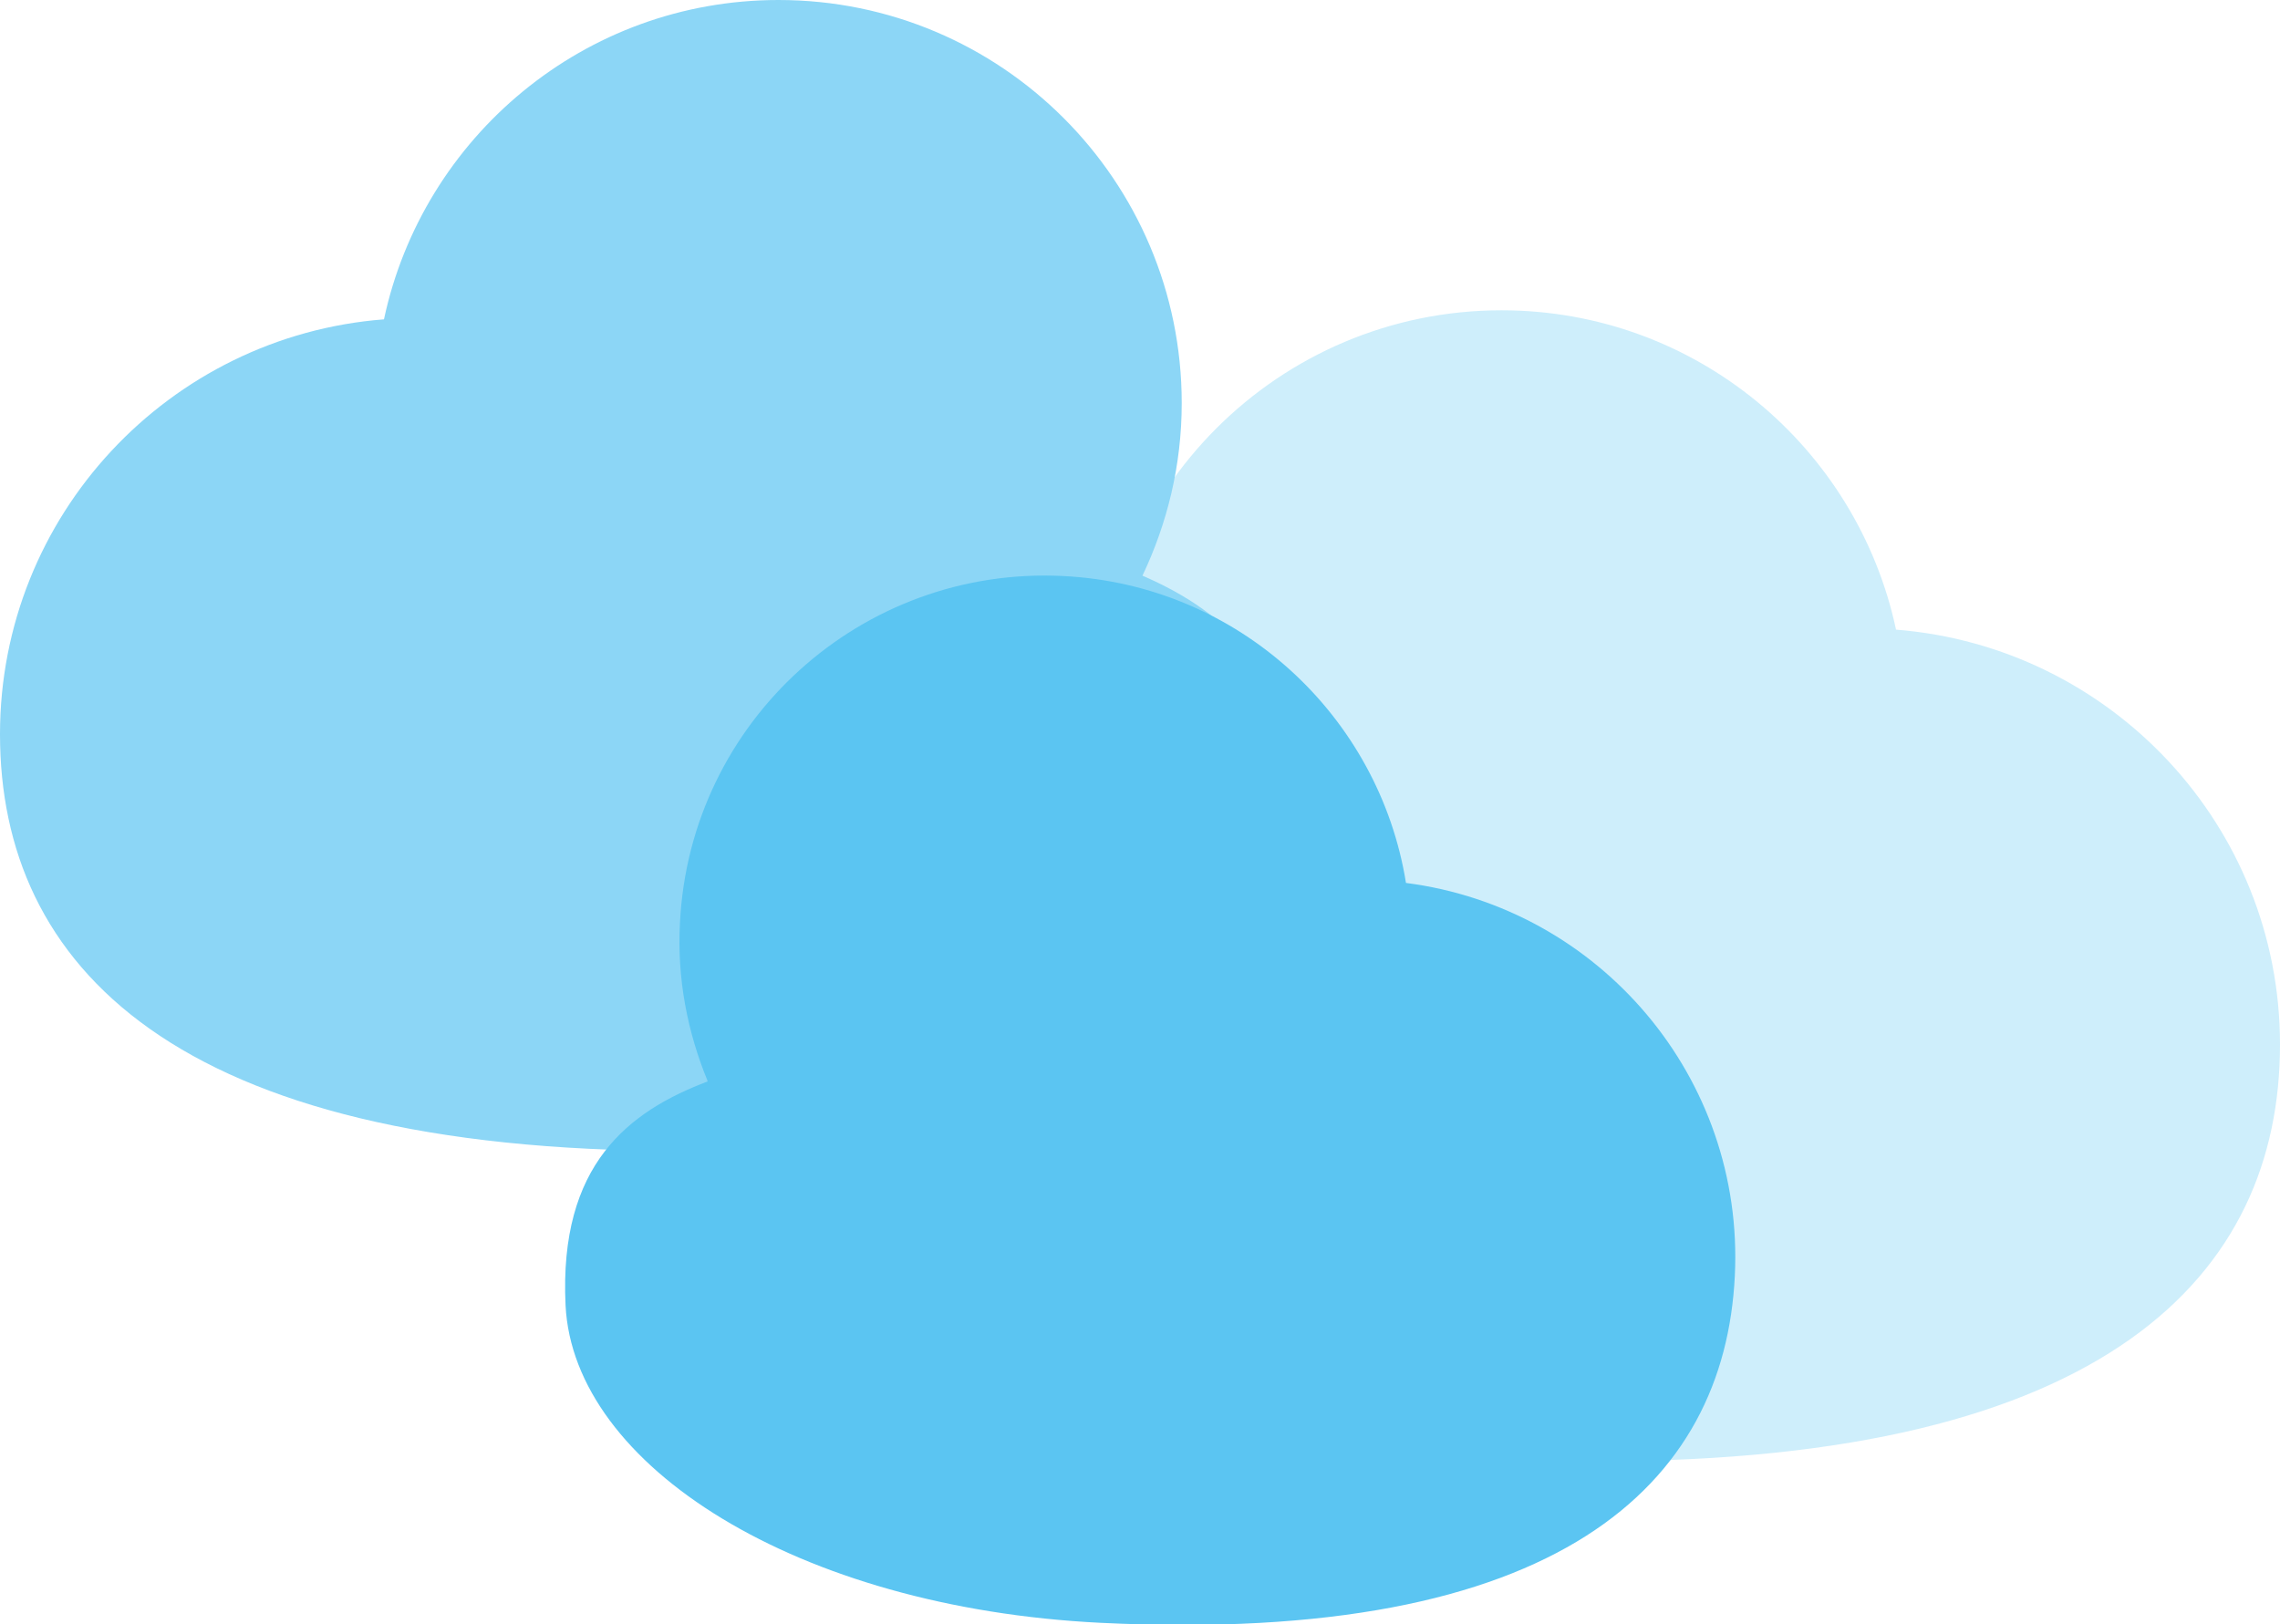
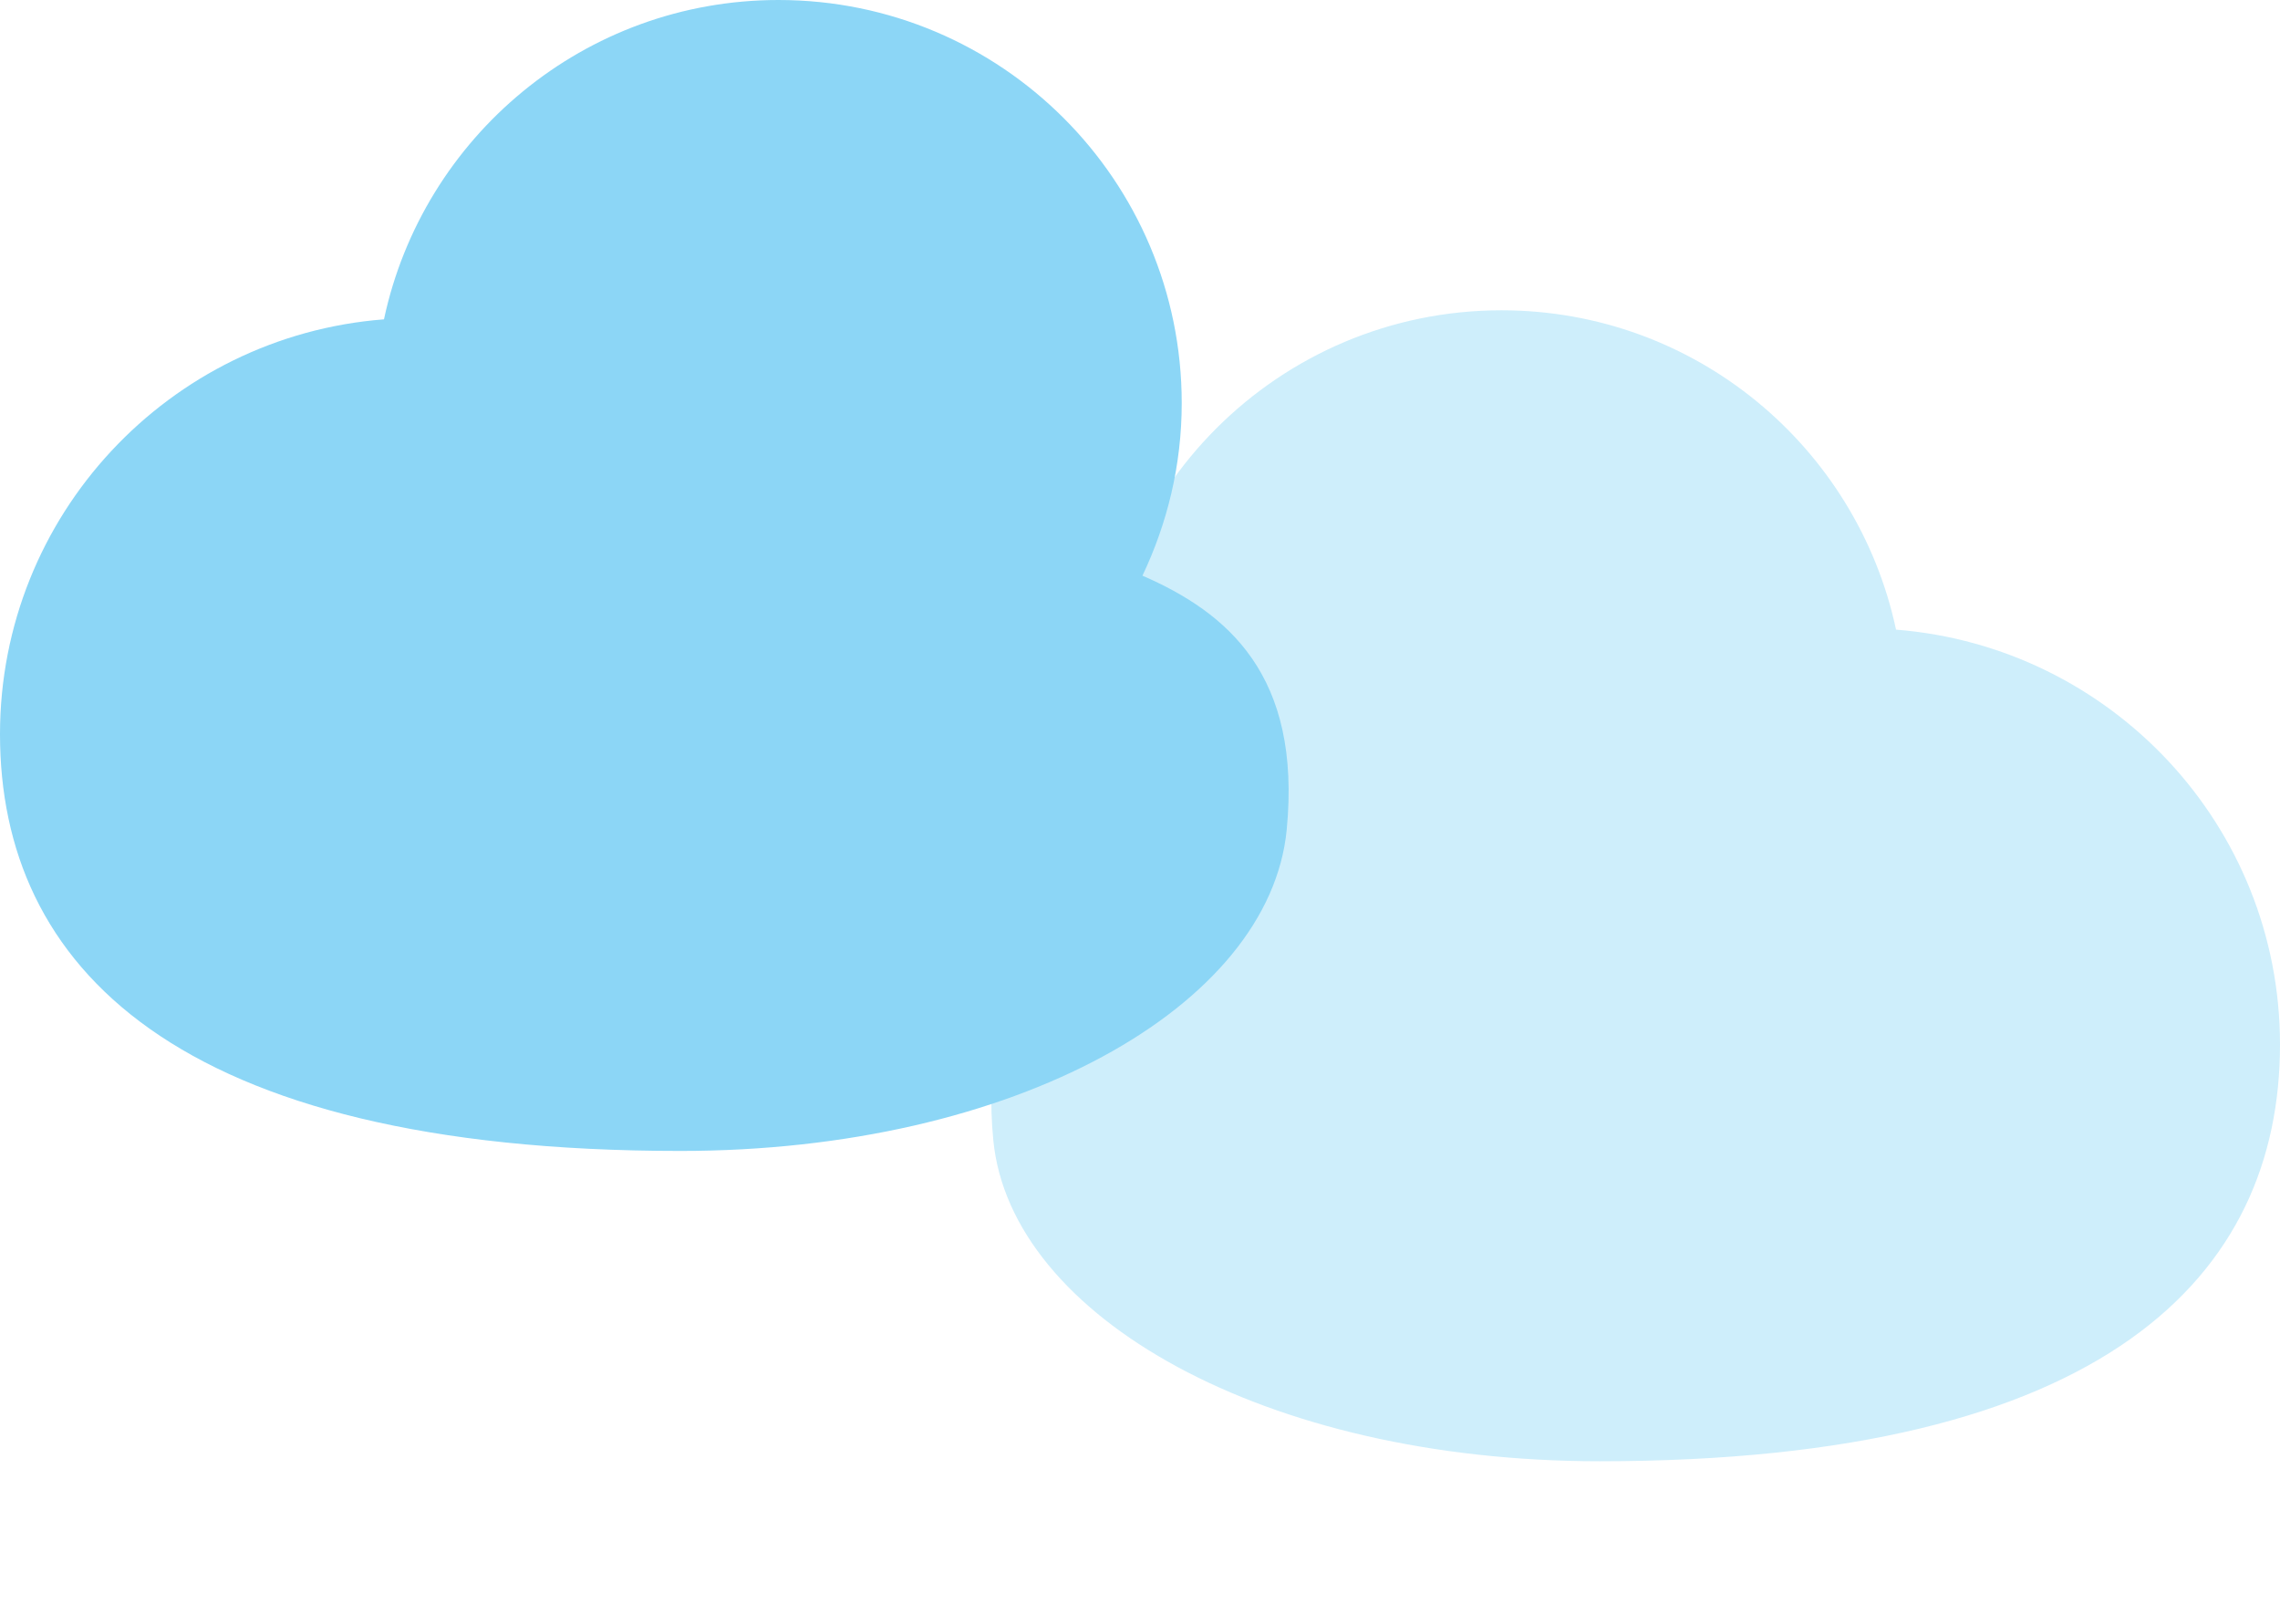
<svg xmlns="http://www.w3.org/2000/svg" id="Ebene_2" data-name="Ebene 2" viewBox="0 0 60.39 43.03">
  <defs>
    <style>
      .cls-1 {
        fill: #8cd6f6;
      }

      .cls-2 {
        fill: #5bc5f2;
      }

      .cls-3 {
        fill: #ceeefb;
      }
    </style>
  </defs>
  <g id="Gefängnis">
    <g>
      <path class="cls-3" d="M30.13,23.47c-.66-1.39-1.04-2.93-1.04-4.57,0-5.9,4.78-10.68,10.68-10.68,5.14,0,9.42,3.63,10.45,8.46,5.69.45,10.17,5.19,10.17,10.99,0,6.1-4.58,11.04-18.02,11.04-8.87,0-15.6-3.83-16.06-8.5-.4-4.11,1.57-5.76,3.82-6.74Z" />
      <path class="cls-1" d="M30.26,15.25c.66-1.39,1.04-2.93,1.04-4.57,0-5.9-4.78-10.68-10.68-10.68-5.14,0-9.42,3.63-10.45,8.46C4.48,8.9,0,13.65,0,19.45c0,6.1,4.58,11.04,18.02,11.04,8.87,0,15.6-3.83,16.06-8.5.4-4.11-1.57-5.76-3.82-6.74Z" />
-       <path class="cls-2" d="M18.74,28.63c-.53-1.29-.81-2.7-.73-4.18.26-5.34,4.81-9.46,10.15-9.19,4.65.23,8.37,3.71,9.08,8.13,5.13.66,8.97,5.16,8.71,10.41-.27,5.52-4.64,9.79-16.81,9.19-8.03-.4-13.95-4.16-14.16-8.41-.18-3.74,1.68-5.14,3.76-5.93Z" />
    </g>
  </g>
</svg>